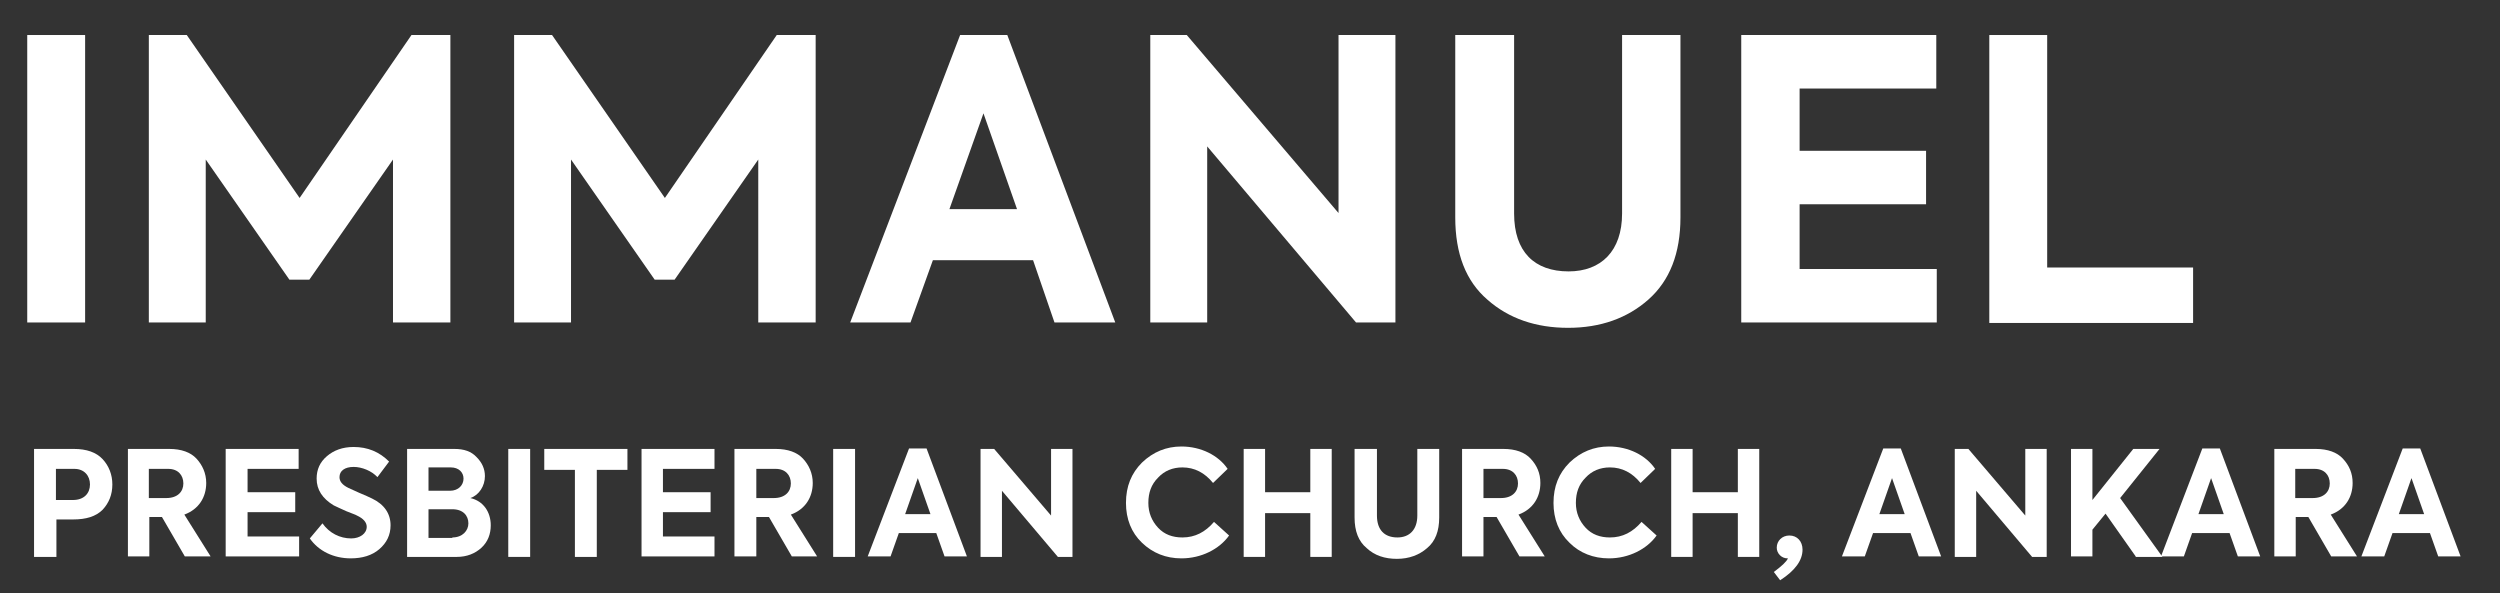
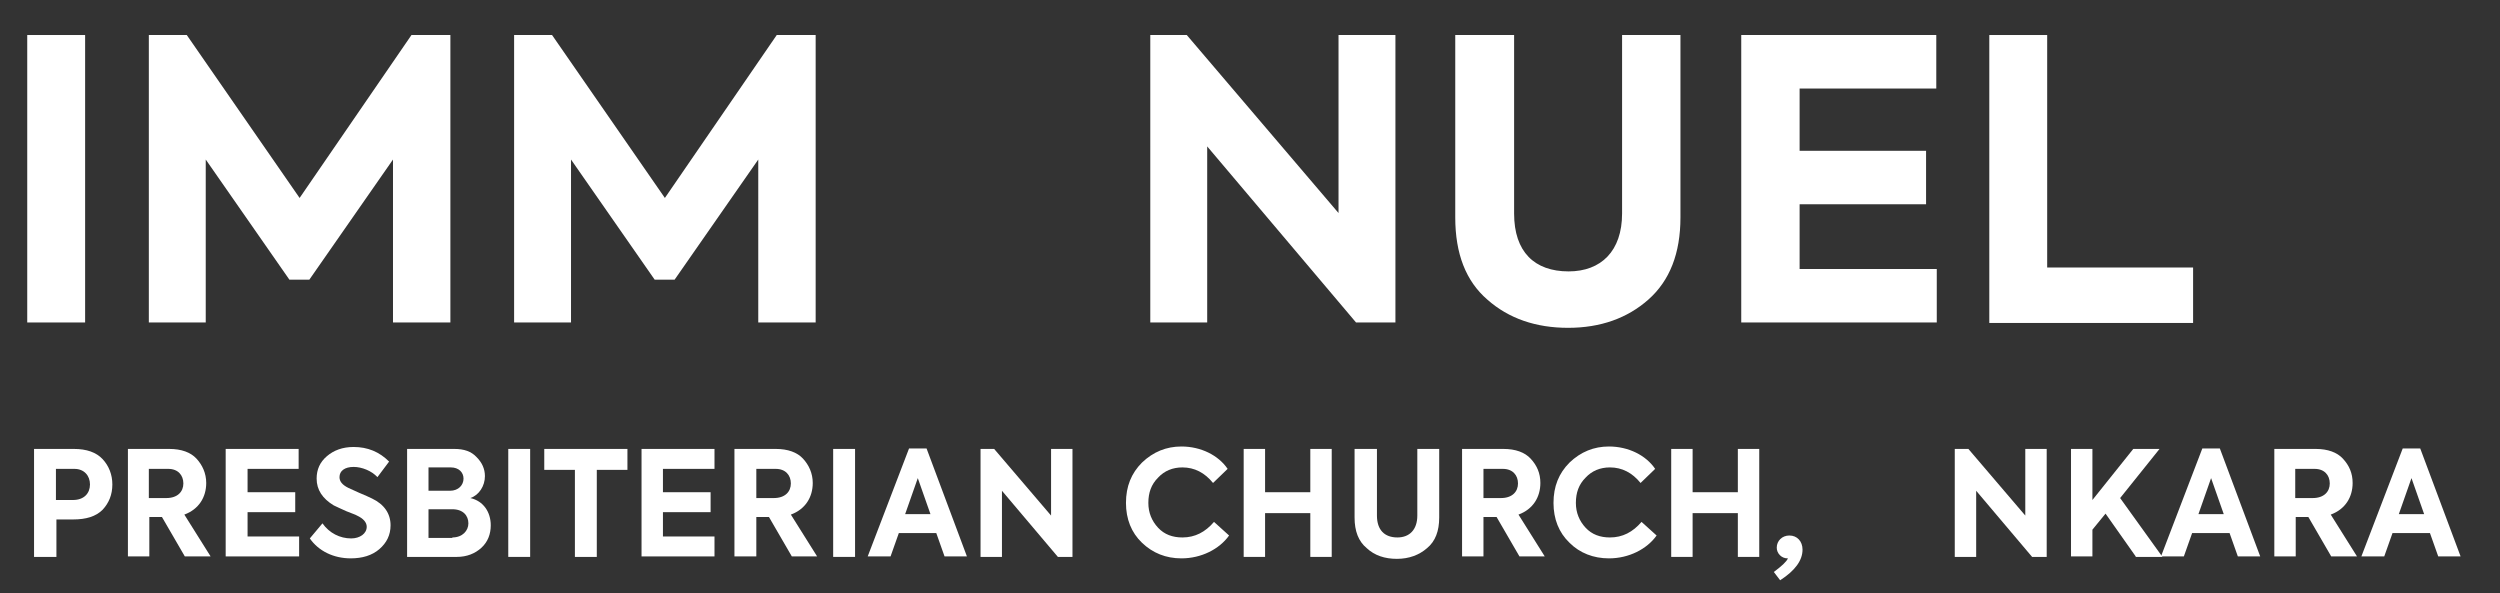
<svg xmlns="http://www.w3.org/2000/svg" version="1.1" id="Layer_1" x="0px" y="0px" viewBox="0 0 514 122" style="enable-background:new 0 0 514 122;" xml:space="preserve">
  <rect x="0" y="0" width="514" height="122" fill="#333333" stroke="none" />
  <style type="text/css">
	.st0{fill:#FFFFFF;}
</style>
  <g>
    <path class="st0" d="M5.6,7.2h11.9v59.1H5.6V7.2z" />
    <path class="st0" d="M30.6,66.3V7.2h7.8l23.2,33.5l23-33.5h8v59.1H80.8V32.8L63.6,57.5h-4.1L42.3,32.8v33.5H30.6z" />
    <path class="st0" d="M105.7,66.3V7.2h7.8l23.2,33.5l23-33.5h8v59.1h-11.8V32.8l-17.2,24.7h-4.1l-17.2-24.7v33.5H105.7z" />
-     <path class="st0" d="M216.8,66.3l-4.4-12.8h-20.6l-4.6,12.8h-12.4l22.6-59.1h9.7l22.2,59.1H216.8z M202.2,23.3l-7,19.7h13.9   L202.2,23.3z" />
    <path class="st0" d="M275.2,7.2h11.7v59.1h-8.1l-30.6-36.2v36.2h-11.7V7.2h7.5l31.2,36.6V7.2z" />
    <path class="st0" d="M299.4,7.2h11.9v36.7c0,7.9,4.2,11.9,11.2,11.9c6.7,0,11-4.2,11-11.9V7.2h12v37.5c0,7.4-2.2,13-6.6,16.9   c-4.3,3.8-9.8,5.8-16.5,5.8c-6.6,0-12.2-1.9-16.6-5.8c-4.4-3.8-6.6-9.4-6.6-16.9V7.2z" />
    <path class="st0" d="M358,66.3V7.2h40.1v11H370V31H396v11H370v13.3h28.2v11H358z" />
    <path class="st0" d="M409,66.3V7.2h11.9V55h30v11.4H409z" />
  </g>
  <g>
    <g>
      <path class="st0" d="M15.2,92.3c2.6,0,4.6,0.7,5.9,2.1c1.3,1.4,2,3.2,2,5.2c0,2.1-0.7,3.8-2,5.2c-1.4,1.4-3.4,2-6.1,2h-3.4v7.7H7    V92.3H15.2z M15,102.8c2.3,0,3.5-1.4,3.5-3.2c0-1.8-1.2-3.2-3.2-3.2h-3.8v6.4H15z" />
      <path class="st0" d="M38,114.4l-4.7-8.1h-2.6v8.1h-4.4V92.3h8.5c2.5,0,4.4,0.7,5.6,2s2,3,2,5c0,2.9-1.5,5.4-4.5,6.5l5.4,8.6H38z     M30.6,96.4v6h3.6c2.3,0,3.5-1.3,3.5-3c0-1.7-1.1-3-3.1-3H30.6z" />
      <path class="st0" d="M46.4,114.4V92.3h15v4.1H50.9v4.8h9.8v4.1h-9.8v5h10.6v4.1H46.4z" />
      <path class="st0" d="M63.7,110.7l2.6-3.1c1.4,2,3.6,3.1,5.9,3.1c1.8,0,3.2-1,3.2-2.4c0-0.9-0.7-1.7-2-2.3c-0.3-0.2-1-0.4-2.2-0.9    c-1.1-0.5-2-0.9-2.6-1.2c-2.3-1.4-3.5-3.2-3.5-5.5c0-1.9,0.7-3.4,2.1-4.6s3.2-1.9,5.5-1.9c2.9,0,5.3,1,7.3,3l-2.4,3.2    c-1.2-1.3-3.2-2.1-4.9-2.1c-1.8,0-2.9,0.8-2.9,2.1c0,0.9,0.6,1.6,1.8,2.2l2.2,1c1.2,0.5,2.1,0.9,2.7,1.2c2.5,1.2,3.8,3.1,3.8,5.5    c0,2-0.8,3.6-2.3,4.9c-1.5,1.3-3.5,1.9-5.9,1.9C68.6,114.8,65.5,113.3,63.7,110.7z" />
      <path class="st0" d="M100.9,108c0,1.8-0.6,3.4-1.9,4.6c-1.3,1.2-3,1.9-5.1,1.9H83.7V92.3h9.7c2,0,3.5,0.5,4.6,1.7    c1.1,1.1,1.7,2.4,1.7,3.9c0,2-1.2,3.9-3,4.5C99.4,103,100.9,105.3,100.9,108z M88.1,96.1v4.8h4.4c1.8,0,2.8-1.2,2.8-2.5    c0-1.3-1-2.3-2.6-2.3H88.1z M93,110.5c2.1,0,3.3-1.4,3.3-2.9c0-1.6-1.1-2.9-3.3-2.9h-4.9v5.9H93z" />
      <path class="st0" d="M104.5,92.3h4.5v22.2h-4.5V92.3z" />
      <path class="st0" d="M118.2,96.6h-6.3v-4.3H129v4.3h-6.3v17.9h-4.5V96.6z" />
      <path class="st0" d="M131.9,114.4V92.3h15v4.1h-10.6v4.8h9.8v4.1h-9.8v5h10.6v4.1H131.9z" />
      <path class="st0" d="M162.8,114.4l-4.7-8.1h-2.6v8.1H151V92.3h8.5c2.5,0,4.4,0.7,5.6,2s2,3,2,5c0,2.9-1.5,5.4-4.5,6.5l5.4,8.6    H162.8z M155.5,96.4v6h3.6c2.3,0,3.5-1.3,3.5-3c0-1.7-1.1-3-3.1-3H155.5z" />
      <path class="st0" d="M171.3,92.3h4.5v22.2h-4.5V92.3z" />
      <path class="st0" d="M194.2,114.4l-1.7-4.8h-7.7l-1.7,4.8h-4.7l8.5-22.2h3.6l8.3,22.2H194.2z M188.7,98.3l-2.6,7.4h5.2L188.7,98.3    z" />
      <path class="st0" d="M216.1,92.3h4.4v22.2h-3l-11.5-13.6v13.6h-4.4V92.3h2.8l11.7,13.7V92.3z" />
      <path class="st0" d="M234.8,111.6c-2.2-2.1-3.3-4.9-3.3-8.2c0-3.4,1.1-6.1,3.3-8.3c2.3-2.2,5-3.3,8.1-3.3c4,0,7.6,1.8,9.5,4.6    l-3,2.9c-1.7-2.1-3.8-3.2-6.3-3.2c-2,0-3.7,0.7-5,2.1c-1.4,1.4-2,3.1-2,5.2c0,2,0.7,3.7,2,5.1s3,2,5,2c2.6,0,4.7-1.1,6.5-3.2    l3.1,2.8c-2,2.8-5.7,4.7-9.8,4.7C239.7,114.8,237,113.7,234.8,111.6z" />
      <path class="st0" d="M255.7,114.4V92.3h4.4v8.9h9.3v-8.9h4.4v22.2h-4.4v-9h-9.3v9H255.7z" />
      <path class="st0" d="M278.6,92.3h4.5V106c0,3,1.6,4.5,4.2,4.5c2.5,0,4.1-1.6,4.1-4.5V92.3h4.5v14.1c0,2.8-0.8,4.9-2.5,6.3    c-1.6,1.4-3.7,2.2-6.2,2.2s-4.6-0.7-6.2-2.2c-1.7-1.4-2.5-3.5-2.5-6.3V92.3z" />
      <path class="st0" d="M312.4,114.4l-4.7-8.1H305v8.1h-4.4V92.3h8.5c2.5,0,4.4,0.7,5.6,2c1.3,1.4,2,3,2,5c0,2.9-1.5,5.4-4.5,6.5    l5.4,8.6H312.4z M305,96.4v6h3.6c2.3,0,3.5-1.3,3.5-3c0-1.7-1.1-3-3.1-3H305z" />
      <path class="st0" d="M322.7,111.6c-2.2-2.1-3.3-4.9-3.3-8.2c0-3.4,1.1-6.1,3.3-8.3c2.3-2.2,5-3.3,8.1-3.3c4,0,7.6,1.8,9.5,4.6    l-3,2.9c-1.7-2.1-3.8-3.2-6.3-3.2c-2,0-3.7,0.7-5,2.1c-1.4,1.4-2,3.1-2,5.2c0,2,0.7,3.7,2,5.1s3,2,5,2c2.6,0,4.7-1.1,6.5-3.2    l3.1,2.8c-2,2.8-5.7,4.7-9.8,4.7C327.6,114.8,324.8,113.7,322.7,111.6z" />
      <path class="st0" d="M343.6,114.4V92.3h4.4v8.9h9.3v-8.9h4.4v22.2h-4.4v-9H348v9H343.6z" />
      <path class="st0" d="M370.6,113c0,2.2-1.5,4.3-4.6,6.3l-1.3-1.7c1.6-1.2,2.6-2.1,2.9-2.8h-0.1c-1.2,0-2.2-1-2.2-2.2    c0-1.4,1.1-2.5,2.6-2.5C369.5,110.1,370.6,111.3,370.6,113z" />
-       <path class="st0" d="M394.5,114.4l-1.7-4.8h-7.7l-1.7,4.8h-4.7l8.5-22.2h3.6l8.3,22.2H394.5z M389,98.3l-2.6,7.4h5.2L389,98.3z" />
      <path class="st0" d="M416.4,92.3h4.4v22.2h-3l-11.5-13.6v13.6h-4.4V92.3h2.8l11.7,13.7V92.3z" />
      <path class="st0" d="M439.1,114.4l-6.2-8.8l-2.7,3.3v5.5h-4.4V92.3h4.4v10.5l8.4-10.5h5.4l-8.1,10.1l8.7,12.1H439.1z" />
      <path class="st0" d="M460.1,114.4l-1.7-4.8h-7.7l-1.7,4.8h-4.7l8.5-22.2h3.6l8.3,22.2H460.1z M454.6,98.3l-2.6,7.4h5.2L454.6,98.3    z" />
      <path class="st0" d="M479.3,114.4l-4.7-8.1h-2.6v8.1h-4.4V92.3h8.5c2.5,0,4.4,0.7,5.6,2c1.3,1.4,2,3,2,5c0,2.9-1.5,5.4-4.5,6.5    l5.4,8.6H479.3z M471.9,96.4v6h3.6c2.3,0,3.5-1.3,3.5-3c0-1.7-1.1-3-3.1-3H471.9z" />
      <path class="st0" d="M501.3,114.4l-1.7-4.8h-7.7l-1.7,4.8h-4.7l8.5-22.2h3.6l8.3,22.2H501.3z M495.8,98.3l-2.6,7.4h5.2L495.8,98.3    z" />
    </g>
  </g>
</svg>